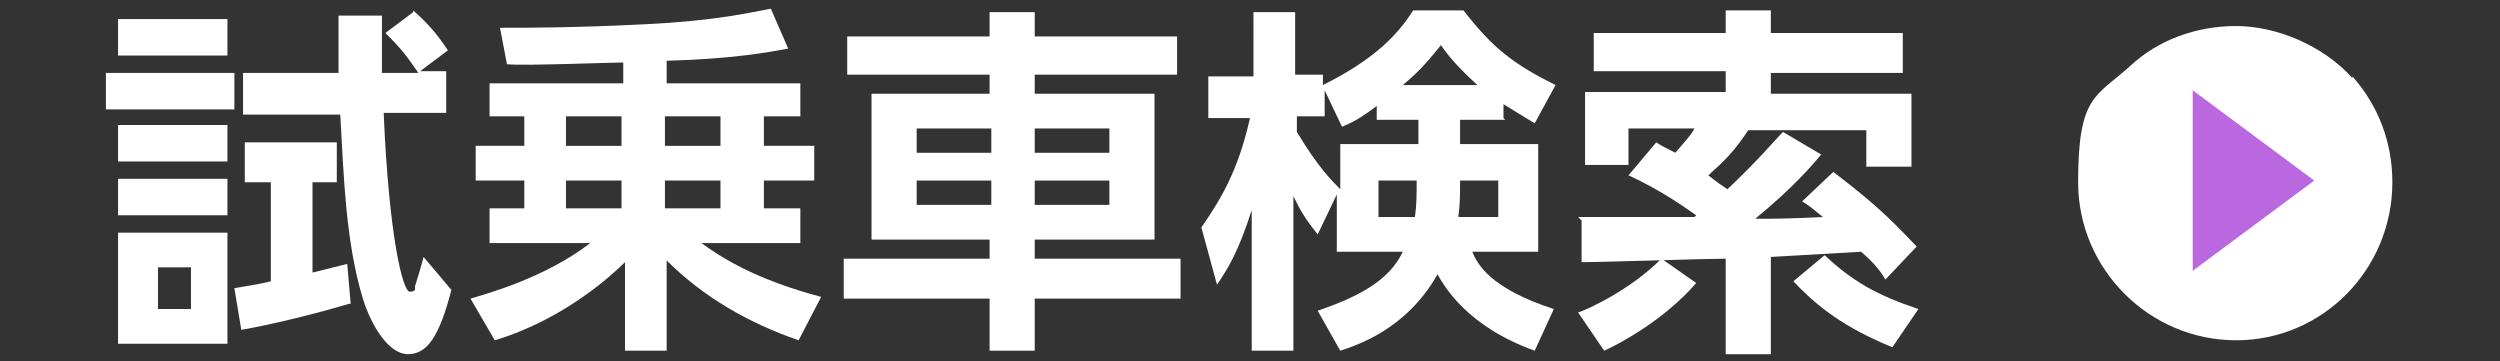
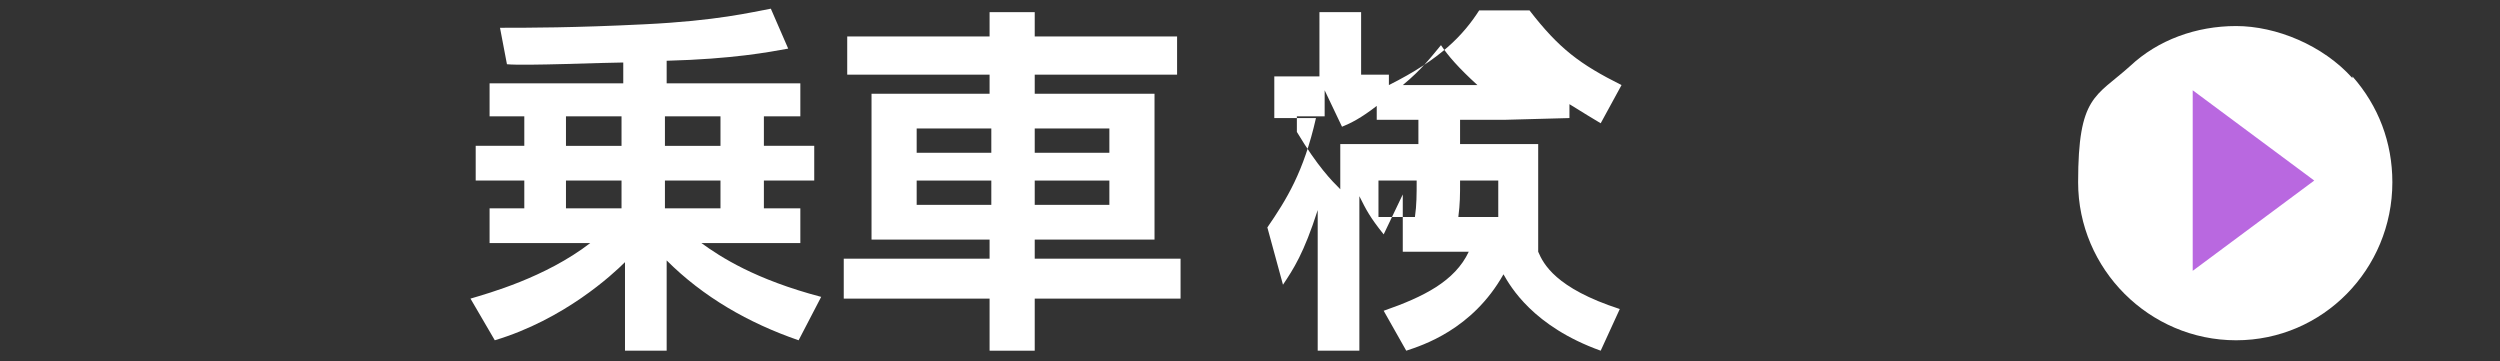
<svg xmlns="http://www.w3.org/2000/svg" id="_レイヤー_2" version="1.1" viewBox="0 0 144 20.8">
  <rect x="0" y="0" width="144" height="20.8" fill="#333333" stroke="none" />
  <defs>
    <style>
      .st0 {
        fill: #fff;
      }

      .st1 {
        fill: #b968e0;
      }
    </style>
  </defs>
-   <path class="st0" d="M13.5,4.2v2.1h-7.4v-2.1h7.4ZM13.1,1.1v2.1h-6.3V1.1h6.3ZM13.1,7.2v2.1h-6.3v-2.1h6.3ZM13.1,10.3v2.1h-6.3v-2.1h6.3ZM13.1,13.4v6.4h-6.3v-6.4h6.3ZM11,15.4h-1.9v2.4h1.9v-2.4ZM20.1,17.5c-2,.6-4.5,1.2-6.2,1.5l-.4-2.4c1.1-.2,1.3-.2,2.1-.4v-5.7h-1.5v-2.3h5.3v2.3h-1.4v5.2c.8-.2,1.2-.3,2-.5l.2,2.3ZM23.8.6c.9.8,1.4,1.4,2,2.3l-1.6,1.2h1.5v2.4h-3.6c.3,7.1,1.1,10.3,1.5,10.3s.3-.2.3-.3c.1-.3.4-1.3.5-1.7l1.6,1.9c-.7,2.7-1.4,3.7-2.5,3.7s-2.1-1.6-2.6-3.2c-1-3.3-1.1-7.1-1.3-10.6h-5.6v-2.4h5.5c0-.5,0-2.7,0-3.3h2.5c0,.4,0,3,0,3.3h2.1c-.7-1-.9-1.3-1.9-2.3l1.6-1.2Z" />
  <path class="st0" d="M35.9,3.6c-1,0-5.7.2-6.7.1l-.4-2.1c1.6,0,4.3,0,8.3-.2,4.2-.2,6.2-.7,7.3-.9l1,2.3c-1.1.2-3.2.6-7,.7v1.3h7.7v1.9h-2.1v1.7h2.9v2h-2.9v1.6h2.1v2h-5.7c1.1.8,3.1,2.1,6.9,3.1l-1.3,2.5c-2.9-1-5.5-2.5-7.6-4.6v5.2h-2.4v-5.1c-.7.7-3.5,3.3-7.5,4.5l-1.4-2.4c1-.3,4.3-1.2,6.9-3.2h-5.8v-2h2v-1.6h-2.8v-2h2.8v-1.7h-2v-1.9h7.7v-1.2ZM32.6,6.7v1.7h3.2v-1.7h-3.2ZM32.6,10.4v1.6h3.2v-1.6h-3.2ZM38.3,6.7v1.7h3.2v-1.7h-3.2ZM38.3,10.4v1.6h3.2v-1.6h-3.2Z" />
  <path class="st0" d="M57,20.2v-3h-8.4v-2.3h8.4v-1.1h-6.8V5.4h6.8v-1.1h-8.2v-2.2h8.2V.7h2.6v1.4h8.2v2.2h-8.2v1.1h6.9v8.4h-6.9v1.1h8.4v2.3h-8.4v3h-2.6ZM52.8,7.4v1.4h4.3v-1.4h-4.3ZM52.8,10.4v1.4h4.3v-1.4h-4.3ZM59.6,7.4v1.4h4.3v-1.4h-4.3ZM59.6,10.4v1.4h4.3v-1.4h-4.3Z" />
-   <path class="st0" d="M86.7,6.9h-2.6v1.4h4.5v6.2h-3.8c.3.7,1,2.1,4.7,3.3l-1.1,2.4c-3.9-1.4-5.2-3.7-5.6-4.4-1.8,3.2-4.7,4.1-5.6,4.4l-1.3-2.3c2.3-.8,4.1-1.7,4.9-3.4h-3.8v-3.3l-1.1,2.3c-.8-1-1-1.4-1.4-2.2v8.9h-2.4v-8.1c-.8,2.5-1.4,3.4-2,4.3l-.9-3.3c1.1-1.6,2.1-3.2,2.8-6.3h-2.4v-2.4h2.6V.7h2.4v3.6h1.6v.6c3-1.5,4.3-2.9,5.2-4.3h2.9c1.7,2.2,2.9,3.1,5.3,4.3l-1.2,2.2c-.5-.3-1-.6-1.8-1.1v.8ZM79.3,6.1c-.9.7-1.5,1-2,1.2l-1-2.1v1.5h-1.6v.9c1.2,2,2,2.8,2.5,3.3v-2.6h4.5v-1.4h-2.4v-.8ZM81.5,12.5c.1-.7.1-1.3.1-2.1h-2.2v2.1h2.1ZM85.1,4.9c-1.1-1-1.7-1.7-2.1-2.3-.5.6-1.1,1.4-2.2,2.3h4.3ZM86.3,12.5v-2.1h-2.2c0,.9,0,1.3-.1,2.1h2.3Z" />
-   <path class="st0" d="M90.9,12.5c.5,0,.7,0,.9,0,.8,0,4.9,0,5.8,0,0,0,0,0,.1-.1-.3-.2-1.9-1.4-3.9-2.3l1.6-1.9c.3.2.5.3,1.1.6.5-.6.9-1,1.1-1.4h-3.8v2.1h-2.5v-4.2h8.1v-1.2h-7.6V1.9h7.6V.6h2.6v1.3h7.6v2.3h-7.6v1.2h8.1v4.2h-2.6v-2.1h-6.8c-.8,1.2-1.3,1.7-2.3,2.6.5.4.8.6,1.1.8,1.9-1.8,2.7-2.8,3.2-3.3l2.2,1.3c-.5.6-1.6,1.9-3.8,3.7,1.1,0,1.9,0,3.9-.1-.5-.4-.7-.6-1.2-.9l1.8-1.7c2.2,1.7,3,2.4,4.8,4.3l-1.8,1.9c-.3-.5-.6-.9-1.4-1.6l-5.2.3v5.6h-2.6v-5.5c-1.2,0-7,.2-8.3.2v-2.4ZM97.7,16.3c-1.8,2.1-4.4,3.5-5.3,3.9l-1.5-2.2c.6-.2,3-1.3,4.8-3.1l2,1.4ZM109,20c-2.7-1.1-4.3-2.3-5.7-3.8l1.8-1.5c1.6,1.5,3,2.3,5.4,3.1l-1.5,2.2Z" />
+   <path class="st0" d="M86.7,6.9h-2.6v1.4h4.5v6.2c.3.7,1,2.1,4.7,3.3l-1.1,2.4c-3.9-1.4-5.2-3.7-5.6-4.4-1.8,3.2-4.7,4.1-5.6,4.4l-1.3-2.3c2.3-.8,4.1-1.7,4.9-3.4h-3.8v-3.3l-1.1,2.3c-.8-1-1-1.4-1.4-2.2v8.9h-2.4v-8.1c-.8,2.5-1.4,3.4-2,4.3l-.9-3.3c1.1-1.6,2.1-3.2,2.8-6.3h-2.4v-2.4h2.6V.7h2.4v3.6h1.6v.6c3-1.5,4.3-2.9,5.2-4.3h2.9c1.7,2.2,2.9,3.1,5.3,4.3l-1.2,2.2c-.5-.3-1-.6-1.8-1.1v.8ZM79.3,6.1c-.9.7-1.5,1-2,1.2l-1-2.1v1.5h-1.6v.9c1.2,2,2,2.8,2.5,3.3v-2.6h4.5v-1.4h-2.4v-.8ZM81.5,12.5c.1-.7.1-1.3.1-2.1h-2.2v2.1h2.1ZM85.1,4.9c-1.1-1-1.7-1.7-2.1-2.3-.5.6-1.1,1.4-2.2,2.3h4.3ZM86.3,12.5v-2.1h-2.2c0,.9,0,1.3-.1,2.1h2.3Z" />
  <path class="st0" d="M135.5,4.4c1.5,1.7,2.3,3.8,2.3,6.1,0,5-4,9.1-9,9.1s-9.1-4.1-9.1-9.1,1-4.9,3-6.7c1.6-1.5,3.8-2.3,6.1-2.3s5,1.1,6.7,3Z" />
  <path class="st1" d="M126.3,15.6V5.2l7,5.2-7,5.2Z" />
</svg>